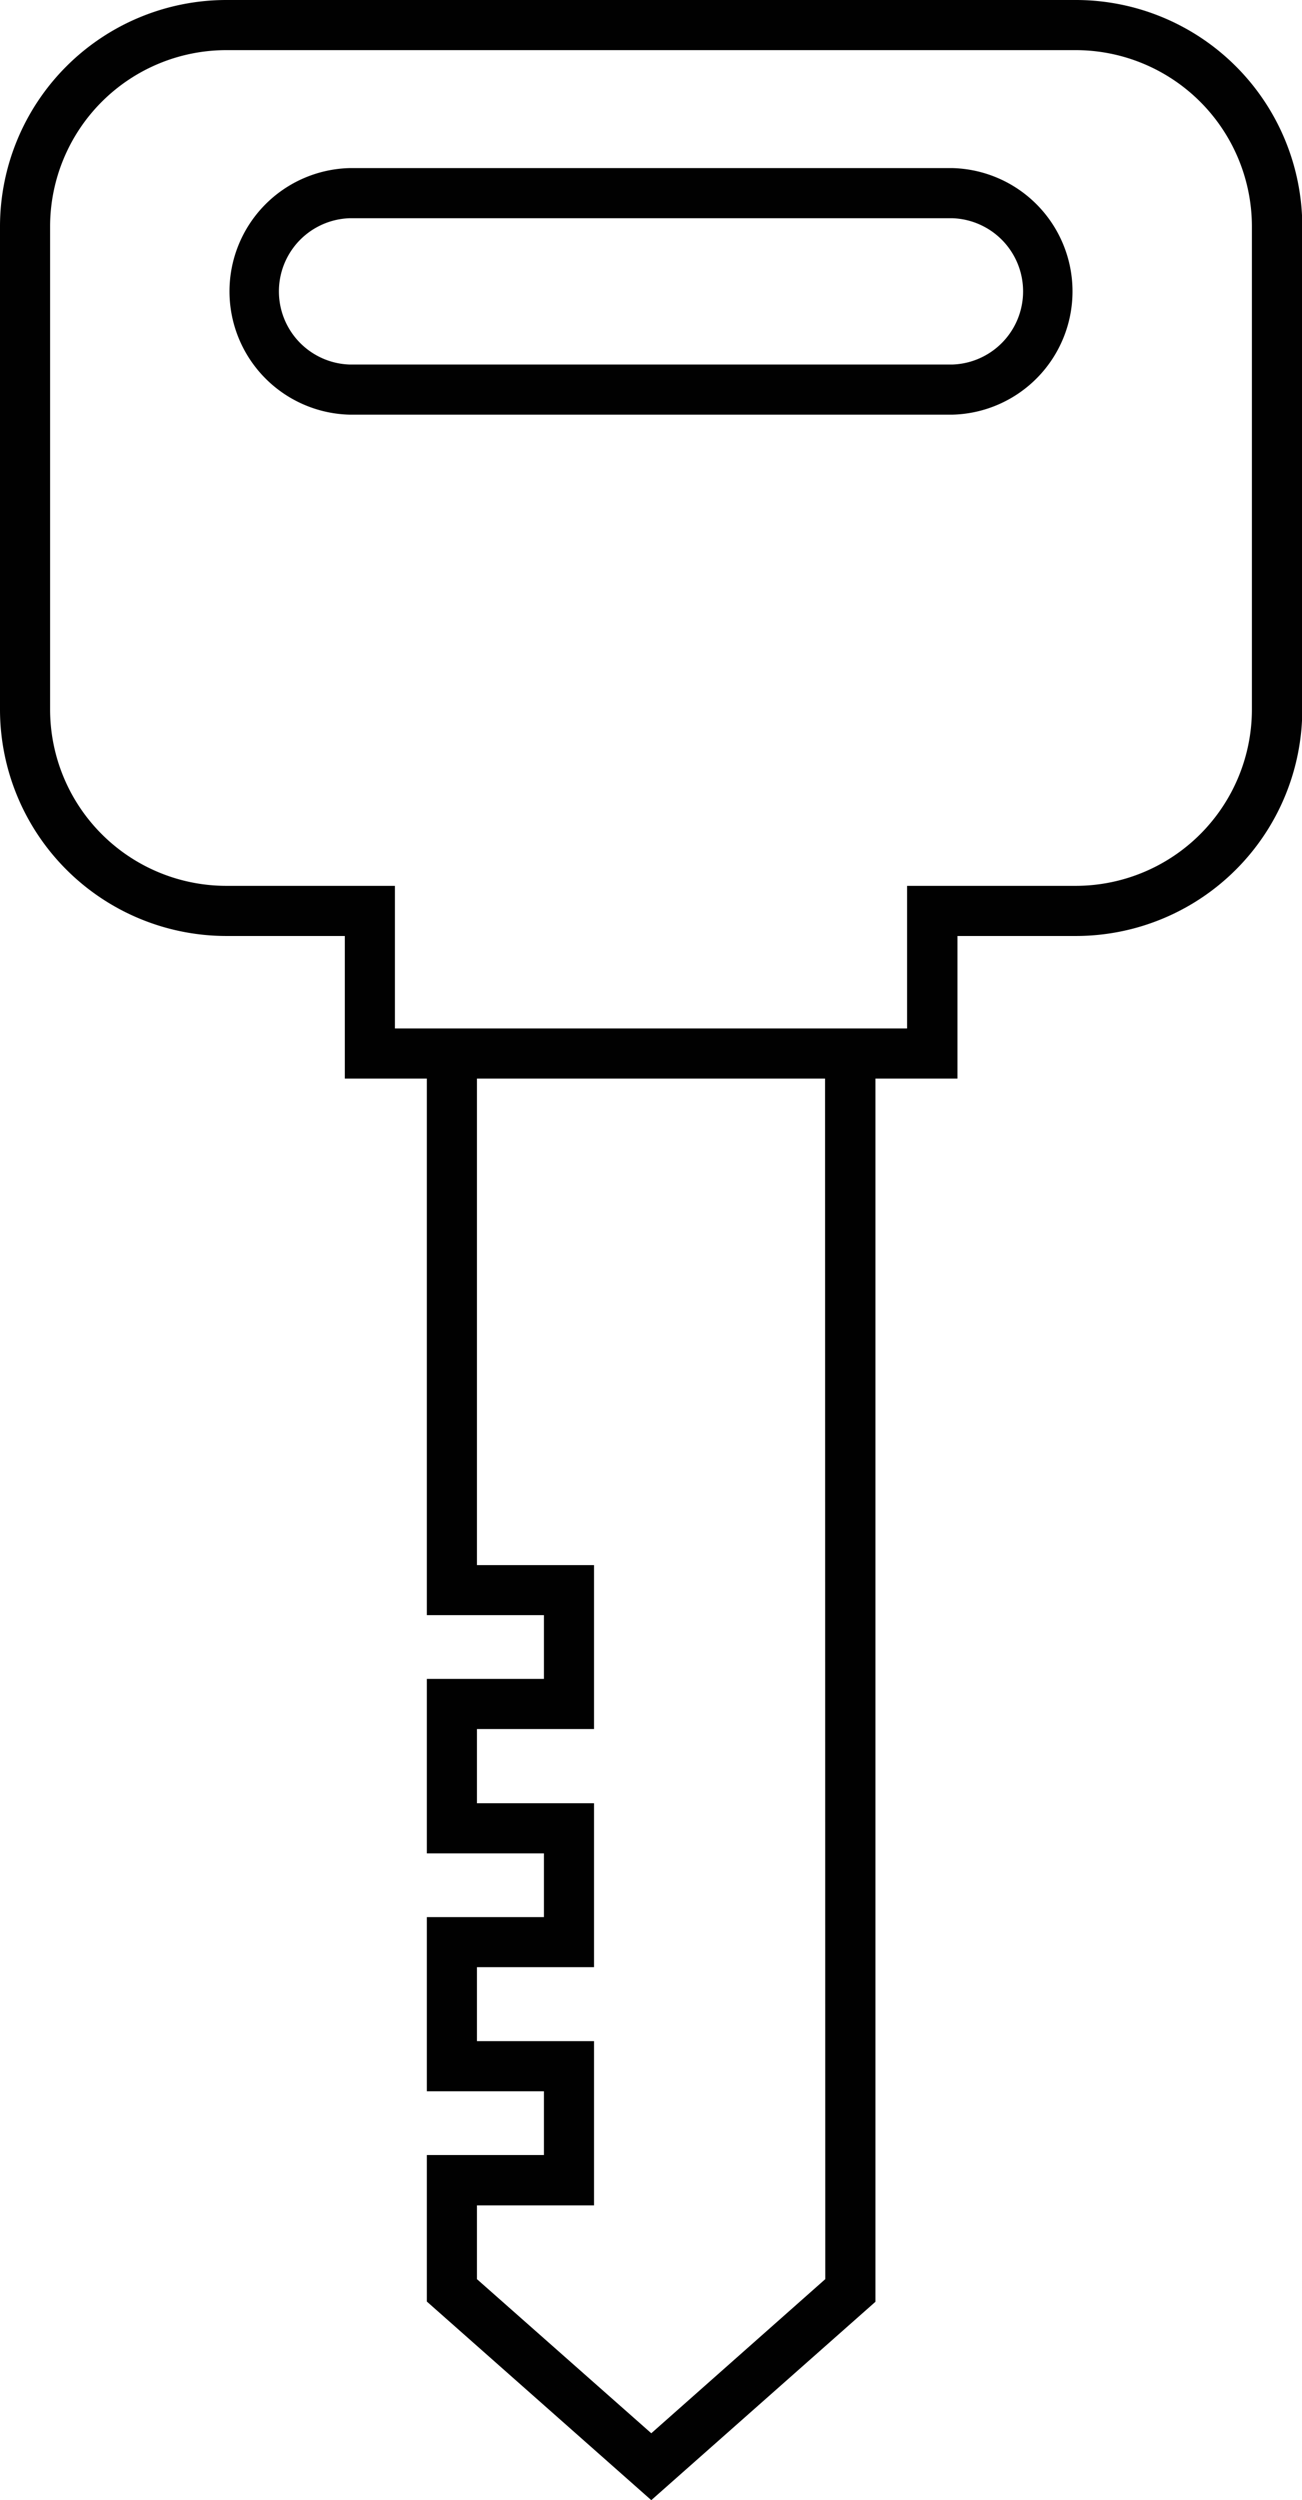
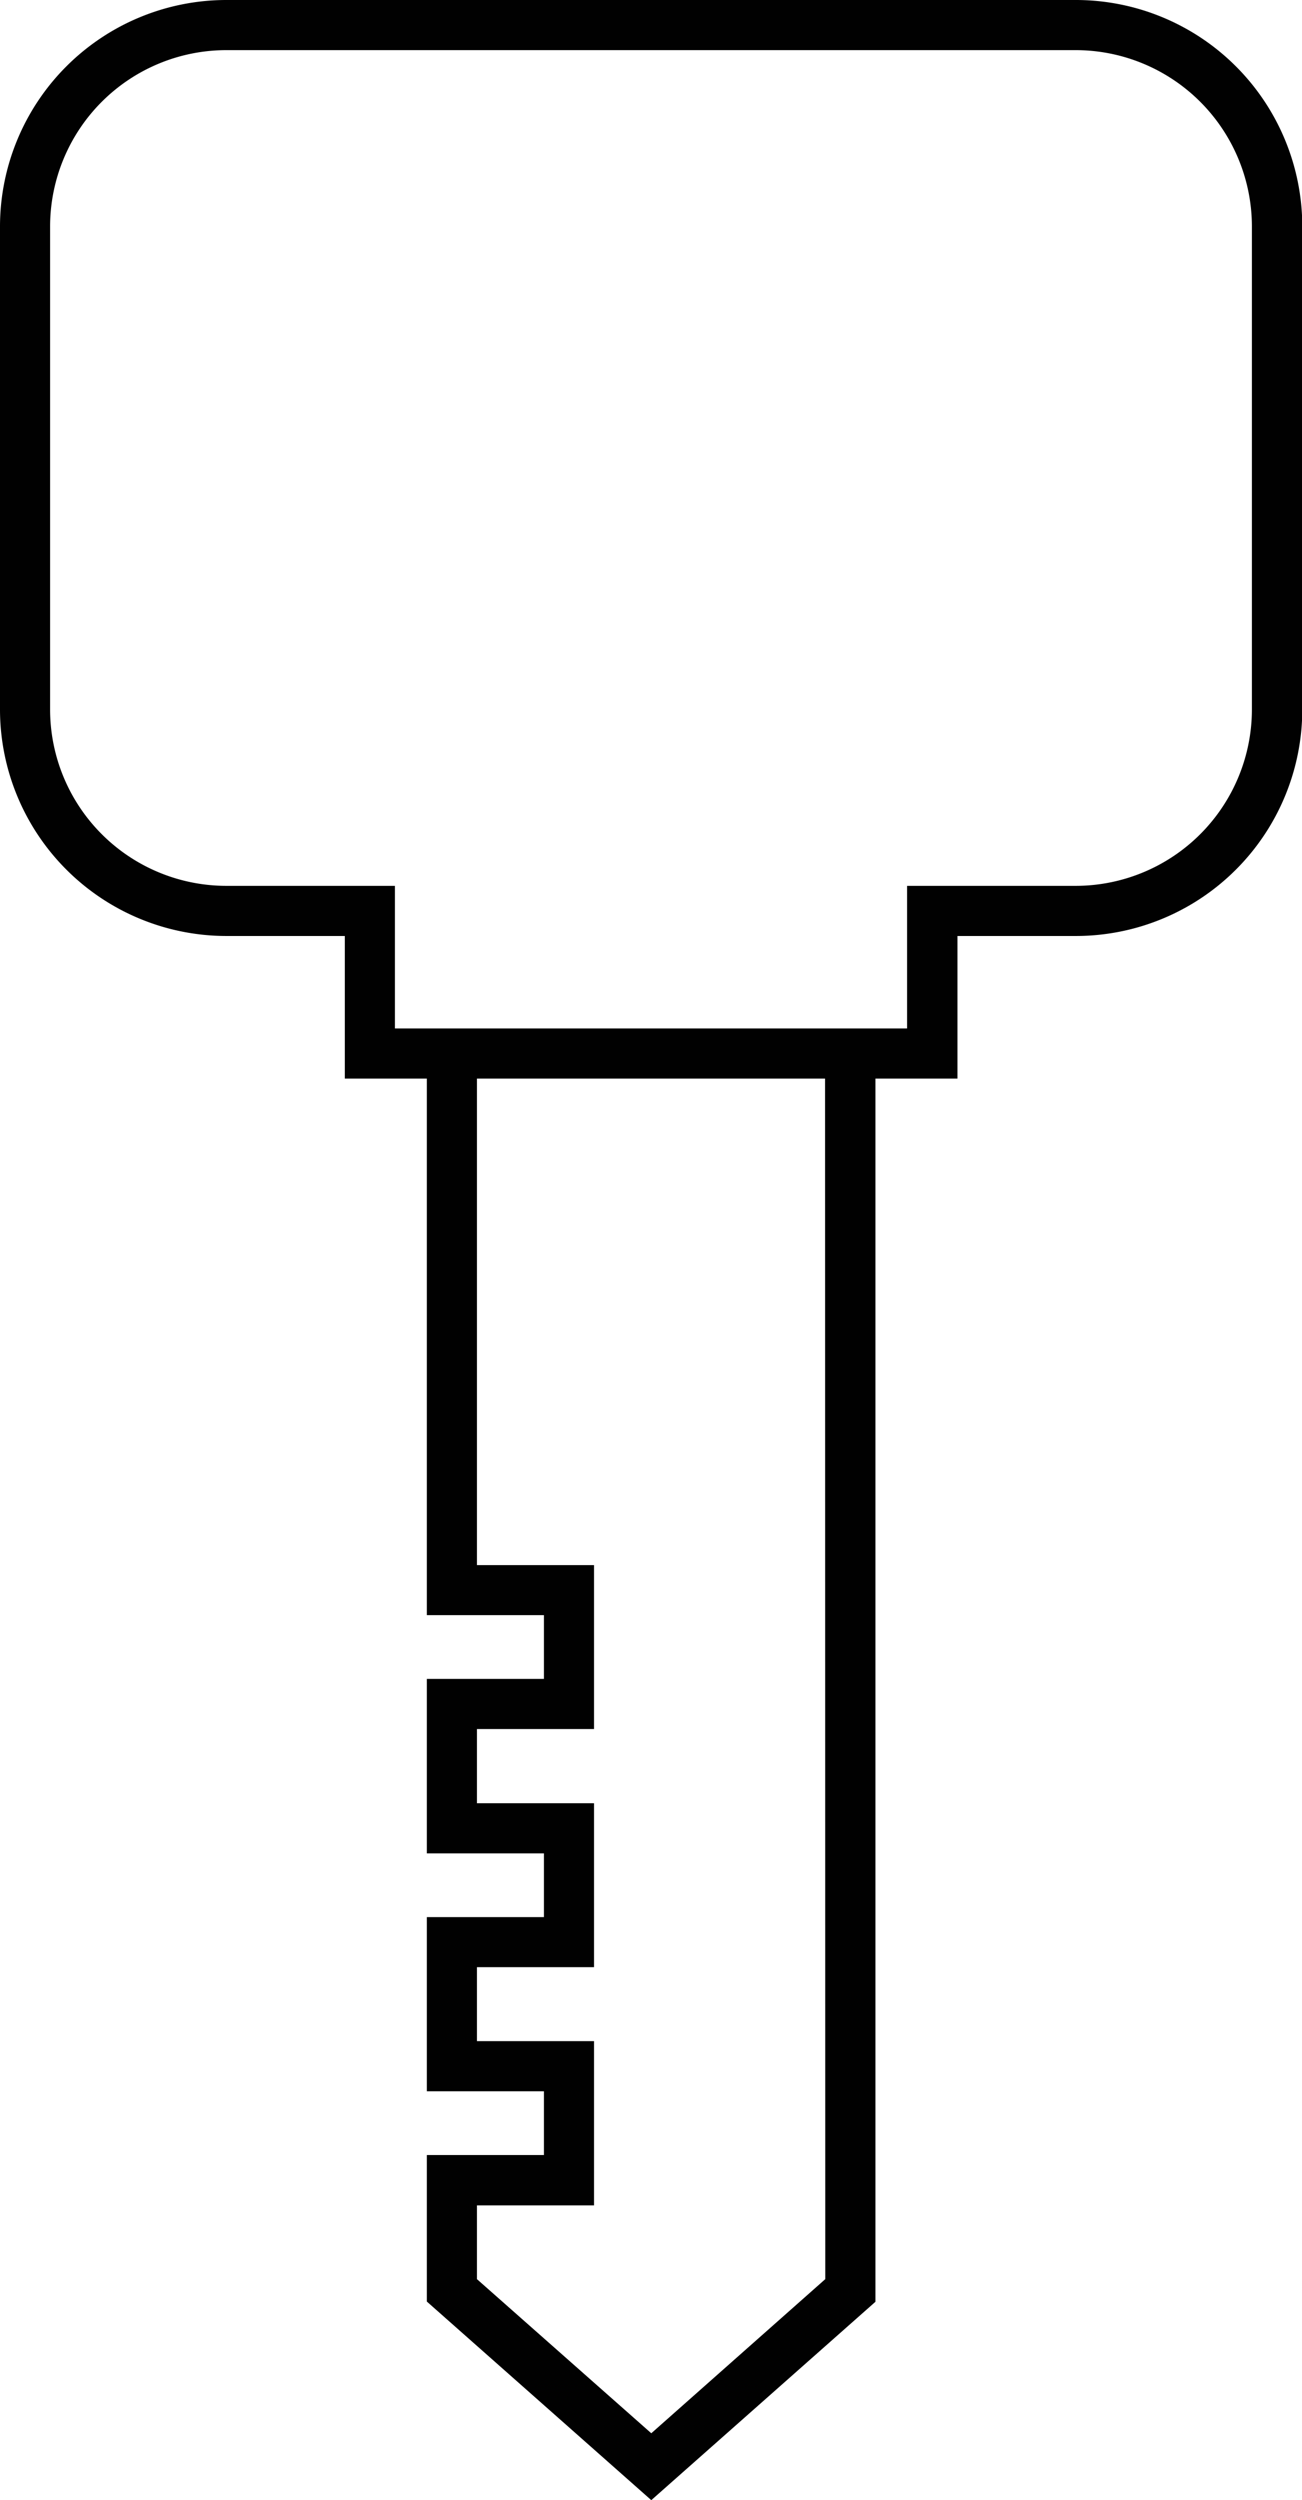
<svg xmlns="http://www.w3.org/2000/svg" viewBox="0 0 181.92 349.09">
  <defs>
    <style>.cls-1{fill:#010101;}</style>
  </defs>
  <g id="Layer_2" data-name="Layer 2">
    <g id="Layer_1-2" data-name="Layer 1">
-       <path class="cls-1" d="M133.05,23.47H48.87a17.22,17.22,0,0,0,0,34.43h84.18a17.22,17.22,0,0,0,0-34.43Zm0,27.43H48.87a10.22,10.22,0,0,1,0-20.43h84.18a10.22,10.22,0,0,1,0,20.43Z" />
      <path class="cls-1" d="M150.31,0H31.61A31.65,31.65,0,0,0,0,31.61V99.08a31.65,31.65,0,0,0,31.61,31.61H48.18V150.6H59.64v74.92H76v8.9H59.64v24.36H76v8.9H59.64V292H76v8.9H59.64v20.46L91,349.09l31.32-27.7V150.6h11.46V130.69h16.57a31.65,31.65,0,0,0,31.61-31.61V31.61A31.65,31.65,0,0,0,150.31,0Zm-35,318.23L91,339.75,66.64,318.23v-10.3H83V285H66.64V274.67H83V251.78H66.64V241.42H83V218.53H66.64V150.6h48.64ZM174.92,99.08a24.64,24.64,0,0,1-24.61,24.61H126.74V143.6H55.18V123.69H31.61A24.64,24.64,0,0,1,7,99.08V31.61A24.64,24.64,0,0,1,31.61,7h118.7a24.64,24.64,0,0,1,24.61,24.61Z" />
    </g>
  </g>
</svg>